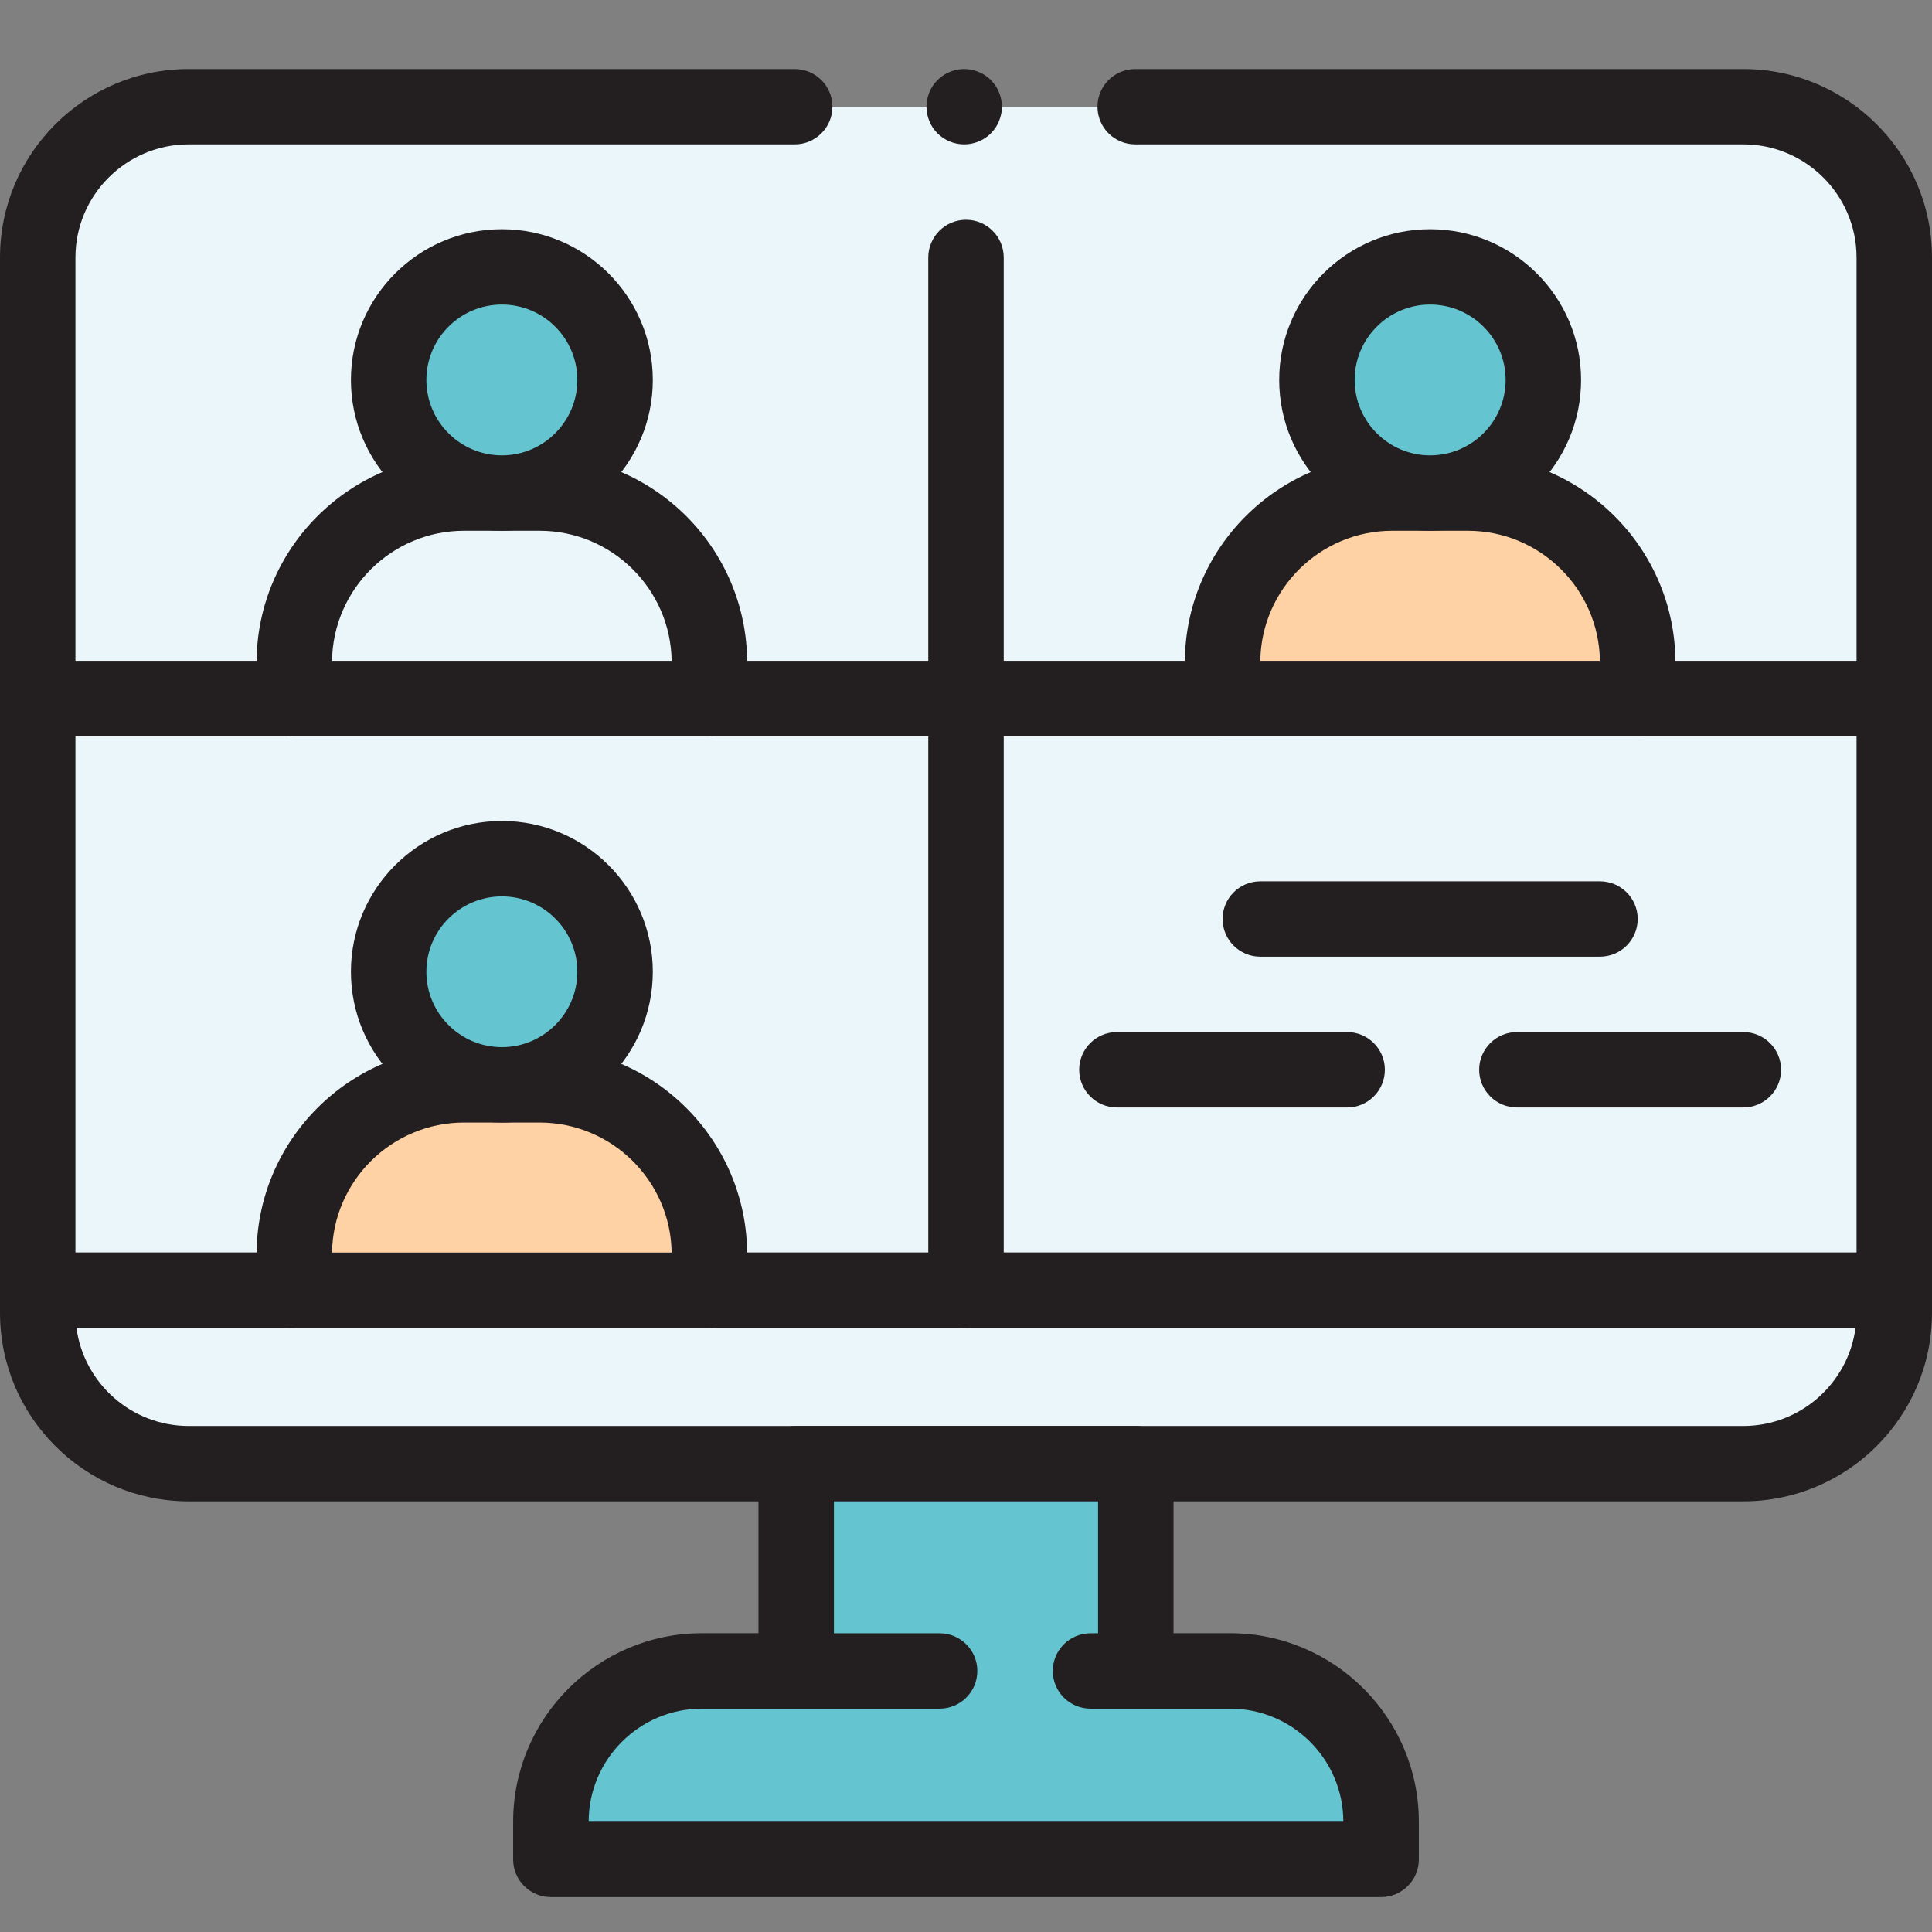
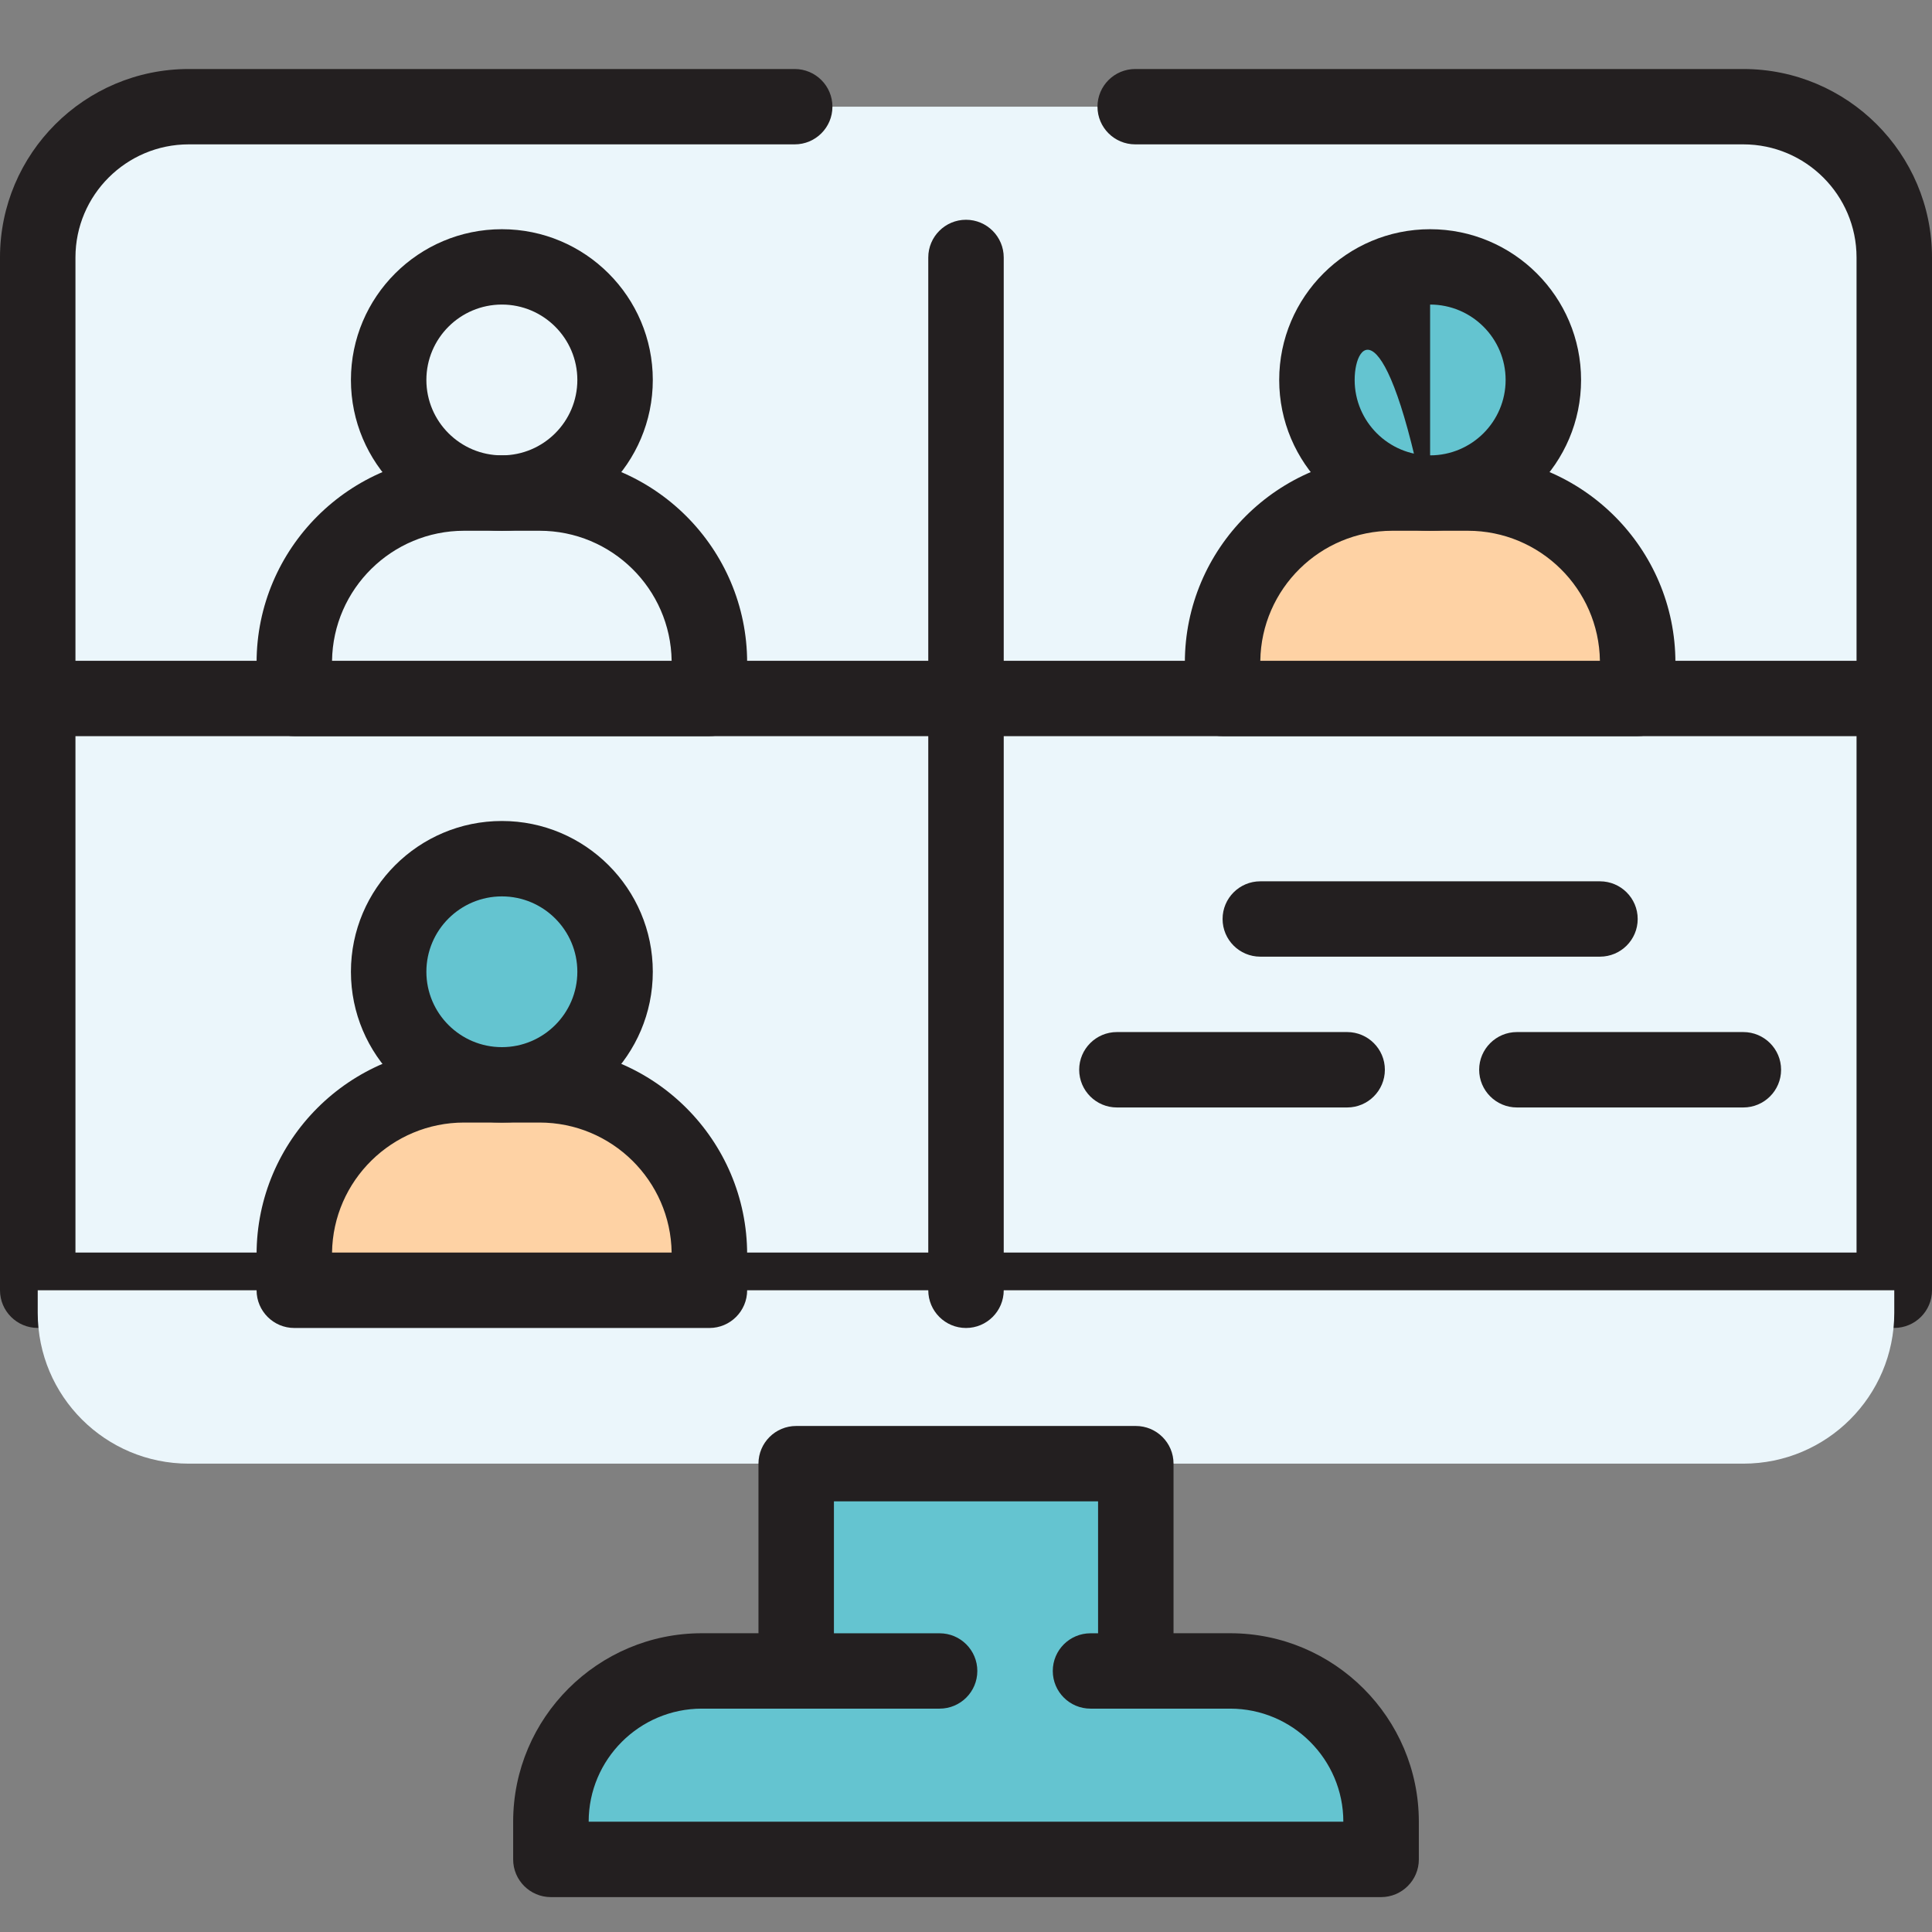
<svg xmlns="http://www.w3.org/2000/svg" width="36" height="36" viewBox="0 0 36 36" fill="none">
  <rect x="0" y="0" width="36" height="36" fill="#808080" stroke="none" />
  <path d="M0.703 24.042H35.297V4.797C35.297 3.246 34.038 1.988 32.484 1.988H3.516C1.962 1.988 0.703 3.246 0.703 4.797V24.042Z" fill="#EBF6FB" />
  <path d="M35.297 24.744H0.703C0.315 24.744 0 24.43 0 24.042V4.797C0 2.861 1.577 1.286 3.516 1.286H14.808C15.196 1.286 15.511 1.6 15.511 1.988C15.511 2.376 15.196 2.69 14.808 2.69H3.516C2.353 2.69 1.406 3.636 1.406 4.797V23.34H34.594V4.797C34.594 3.636 33.647 2.69 32.484 2.69H21.154C20.765 2.69 20.45 2.376 20.45 1.988C20.45 1.6 20.765 1.286 21.154 1.286H32.484C34.423 1.286 36 2.861 36 4.797V24.042C36 24.43 35.685 24.744 35.297 24.744Z" fill="#231F20" />
-   <path d="M17.966 2.69C17.92 2.69 17.874 2.685 17.829 2.676C17.784 2.668 17.739 2.654 17.697 2.636C17.655 2.619 17.614 2.597 17.575 2.572C17.538 2.546 17.502 2.517 17.469 2.485C17.436 2.452 17.407 2.416 17.381 2.378C17.356 2.34 17.334 2.299 17.317 2.256C17.299 2.214 17.286 2.17 17.277 2.125C17.267 2.08 17.263 2.034 17.263 1.988C17.263 1.942 17.267 1.896 17.277 1.851C17.286 1.806 17.299 1.762 17.317 1.72C17.334 1.677 17.356 1.636 17.381 1.598C17.407 1.56 17.436 1.524 17.469 1.491C17.502 1.459 17.538 1.43 17.575 1.404C17.614 1.379 17.655 1.357 17.697 1.34C17.739 1.322 17.784 1.308 17.829 1.3C18.057 1.253 18.3 1.328 18.463 1.491C18.496 1.524 18.525 1.56 18.551 1.598C18.576 1.636 18.598 1.677 18.615 1.72C18.633 1.762 18.646 1.806 18.655 1.851C18.665 1.896 18.669 1.942 18.669 1.988C18.669 2.034 18.665 2.08 18.655 2.125C18.646 2.17 18.633 2.214 18.615 2.256C18.598 2.299 18.576 2.34 18.551 2.378C18.525 2.416 18.496 2.452 18.463 2.485C18.333 2.615 18.151 2.69 17.966 2.69Z" fill="#231F20" />
  <path d="M35.297 24.042V24.464C35.297 26.015 34.038 27.273 32.484 27.273H3.516C1.962 27.273 0.703 26.015 0.703 24.464V24.042H35.297Z" fill="#EBF6FB" />
-   <path d="M32.484 27.975H3.516C1.577 27.975 0 26.4 0 24.464V24.042C0 23.654 0.315 23.34 0.703 23.34H35.297C35.685 23.34 36 23.654 36 24.042V24.464C36 26.4 34.423 27.975 32.484 27.975ZM1.425 24.745C1.563 25.774 2.448 26.571 3.516 26.571H32.484C33.552 26.571 34.437 25.774 34.575 24.745H1.425Z" fill="#231F20" />
  <path d="M22.922 31.136H21.164V27.273H14.836V31.136H13.078C11.525 31.136 10.266 32.394 10.266 33.945V34.648H25.734V33.945C25.734 32.394 24.475 31.136 22.922 31.136Z" fill="#64C4D0" />
  <path d="M25.734 35.35H10.266C9.877 35.35 9.562 35.035 9.562 34.648V33.945C9.562 32.009 11.14 30.433 13.078 30.433H14.133V27.273C14.133 26.885 14.448 26.571 14.836 26.571H21.164C21.552 26.571 21.867 26.885 21.867 27.273V30.433H22.922C24.86 30.433 26.438 32.009 26.438 33.945V34.648C26.438 35.035 26.122 35.35 25.734 35.35ZM10.969 33.945H25.031C25.031 32.784 24.085 31.838 22.922 31.838H21.164C20.776 31.838 20.461 31.524 20.461 31.136V27.975H15.539V31.136C15.539 31.524 15.224 31.838 14.836 31.838H13.078C11.915 31.838 10.969 32.784 10.969 33.945Z" fill="#231F20" />
  <path d="M17.508 31.838H14.836C14.448 31.838 14.133 31.524 14.133 31.136C14.133 30.748 14.448 30.434 14.836 30.434H17.508C17.896 30.434 18.211 30.748 18.211 31.136C18.211 31.524 17.896 31.838 17.508 31.838Z" fill="#231F20" />
  <path d="M21.164 31.838H20.32C19.932 31.838 19.617 31.524 19.617 31.136C19.617 30.748 19.932 30.434 20.32 30.434H21.164C21.552 30.434 21.867 30.748 21.867 31.136C21.867 31.524 21.552 31.838 21.164 31.838Z" fill="#231F20" />
  <path d="M35.297 13.717H0.703C0.315 13.717 0 13.403 0 13.015C0 12.627 0.315 12.313 0.703 12.313H35.297C35.685 12.313 36 12.627 36 13.015C36 13.403 35.685 13.717 35.297 13.717Z" fill="#231F20" />
  <path d="M18 24.745C17.612 24.745 17.297 24.43 17.297 24.042V4.798C17.297 4.41 17.612 4.095 18 4.095C18.388 4.095 18.703 4.41 18.703 4.798V24.042C18.703 24.43 18.388 24.745 18 24.745Z" fill="#231F20" />
  <path d="M13.219 12.348V13.015H5.484V12.348C5.484 10.602 6.901 9.187 8.648 9.187H10.055C11.802 9.187 13.219 10.602 13.219 12.348Z" fill="#EBF6FB" />
  <path d="M13.219 13.717H5.484C5.096 13.717 4.781 13.403 4.781 13.015V12.348C4.781 10.218 6.516 8.485 8.648 8.485H10.055C12.187 8.485 13.922 10.218 13.922 12.348V13.015C13.922 13.403 13.607 13.717 13.219 13.717ZM6.188 12.313H12.515C12.496 10.973 11.4 9.89 10.054 9.89H8.648C7.303 9.89 6.206 10.973 6.187 12.313H6.188Z" fill="#231F20" />
-   <path d="M9.352 9.187C10.517 9.187 11.461 8.244 11.461 7.08C11.461 5.917 10.517 4.973 9.352 4.973C8.187 4.973 7.242 5.917 7.242 7.08C7.242 8.244 8.187 9.187 9.352 9.187Z" fill="#64C4D0" />
  <path d="M9.352 9.89C7.8 9.89 6.539 8.63 6.539 7.08C6.539 5.531 7.8 4.271 9.352 4.271C10.903 4.271 12.164 5.531 12.164 7.08C12.164 8.63 10.903 9.89 9.352 9.89ZM9.352 5.675C8.576 5.675 7.945 6.305 7.945 7.08C7.945 7.855 8.576 8.485 9.352 8.485C10.127 8.485 10.758 7.855 10.758 7.08C10.758 6.305 10.127 5.675 9.352 5.675Z" fill="#231F20" />
  <path d="M30.516 12.348V13.015H22.781V12.348C22.781 10.602 24.198 9.187 25.945 9.187H27.352C29.099 9.187 30.516 10.602 30.516 12.348Z" fill="#FED2A4" />
  <path d="M30.516 13.717H22.781C22.393 13.717 22.078 13.403 22.078 13.015V12.348C22.078 10.218 23.813 8.485 25.945 8.485H27.352C29.484 8.485 31.219 10.218 31.219 12.348V13.015C31.219 13.403 30.904 13.717 30.516 13.717ZM23.484 12.313H29.812C29.793 10.973 28.697 9.89 27.351 9.89H25.945C24.599 9.89 23.503 10.973 23.484 12.313H23.484Z" fill="#231F20" />
  <path d="M26.648 9.187C27.813 9.187 28.758 8.244 28.758 7.08C28.758 5.917 27.813 4.973 26.648 4.973C25.483 4.973 24.539 5.917 24.539 7.08C24.539 8.244 25.483 9.187 26.648 9.187Z" fill="#64C4D0" />
-   <path d="M26.648 9.89C25.097 9.89 23.836 8.63 23.836 7.08C23.836 5.531 25.097 4.271 26.648 4.271C28.2 4.271 29.461 5.531 29.461 7.08C29.461 8.63 28.2 9.89 26.648 9.89ZM26.648 5.675C25.873 5.675 25.242 6.305 25.242 7.08C25.242 7.855 25.873 8.485 26.648 8.485C27.424 8.485 28.055 7.855 28.055 7.08C28.055 6.305 27.424 5.675 26.648 5.675Z" fill="#231F20" />
+   <path d="M26.648 9.89C25.097 9.89 23.836 8.63 23.836 7.08C23.836 5.531 25.097 4.271 26.648 4.271C28.2 4.271 29.461 5.531 29.461 7.08C29.461 8.63 28.2 9.89 26.648 9.89ZC25.873 5.675 25.242 6.305 25.242 7.08C25.242 7.855 25.873 8.485 26.648 8.485C27.424 8.485 28.055 7.855 28.055 7.08C28.055 6.305 27.424 5.675 26.648 5.675Z" fill="#231F20" />
  <path d="M13.219 23.375V24.042H5.484V23.375C5.484 21.63 6.901 20.214 8.648 20.214H10.055C11.802 20.214 13.219 21.63 13.219 23.375Z" fill="#FED2A4" />
  <path d="M13.219 24.745H5.484C5.096 24.745 4.781 24.43 4.781 24.042V23.375C4.781 21.245 6.516 19.512 8.648 19.512H10.055C12.187 19.512 13.922 21.245 13.922 23.375V24.042C13.922 24.43 13.607 24.745 13.219 24.745ZM6.188 23.34H12.515C12.496 22 11.4 20.917 10.054 20.917H8.648C7.303 20.917 6.206 22 6.187 23.34H6.188Z" fill="#231F20" />
  <path d="M9.352 20.214C10.517 20.214 11.461 19.271 11.461 18.107C11.461 16.944 10.517 16 9.352 16C8.187 16 7.242 16.944 7.242 18.107C7.242 19.271 8.187 20.214 9.352 20.214Z" fill="#64C4D0" />
  <path d="M9.352 20.917C7.8 20.917 6.539 19.657 6.539 18.107C6.539 16.558 7.8 15.298 9.352 15.298C10.903 15.298 12.164 16.558 12.164 18.107C12.164 19.657 10.903 20.917 9.352 20.917ZM9.352 16.703C8.576 16.703 7.945 17.333 7.945 18.107C7.945 18.882 8.576 19.512 9.352 19.512C10.127 19.512 10.758 18.882 10.758 18.107C10.758 17.333 10.127 16.703 9.352 16.703Z" fill="#231F20" />
  <path d="M32.484 20.636H28.266C27.878 20.636 27.562 20.321 27.562 19.933C27.562 19.546 27.878 19.231 28.266 19.231H32.484C32.873 19.231 33.188 19.546 33.188 19.933C33.188 20.321 32.873 20.636 32.484 20.636ZM25.102 20.636H20.812C20.424 20.636 20.109 20.321 20.109 19.933C20.109 19.546 20.424 19.231 20.812 19.231H25.102C25.49 19.231 25.805 19.546 25.805 19.933C25.805 20.321 25.49 20.636 25.102 20.636Z" fill="#231F20" />
  <path d="M29.812 17.826H23.484C23.096 17.826 22.781 17.512 22.781 17.124C22.781 16.736 23.096 16.422 23.484 16.422H29.812C30.201 16.422 30.516 16.736 30.516 17.124C30.516 17.512 30.201 17.826 29.812 17.826Z" fill="#231F20" />
</svg>